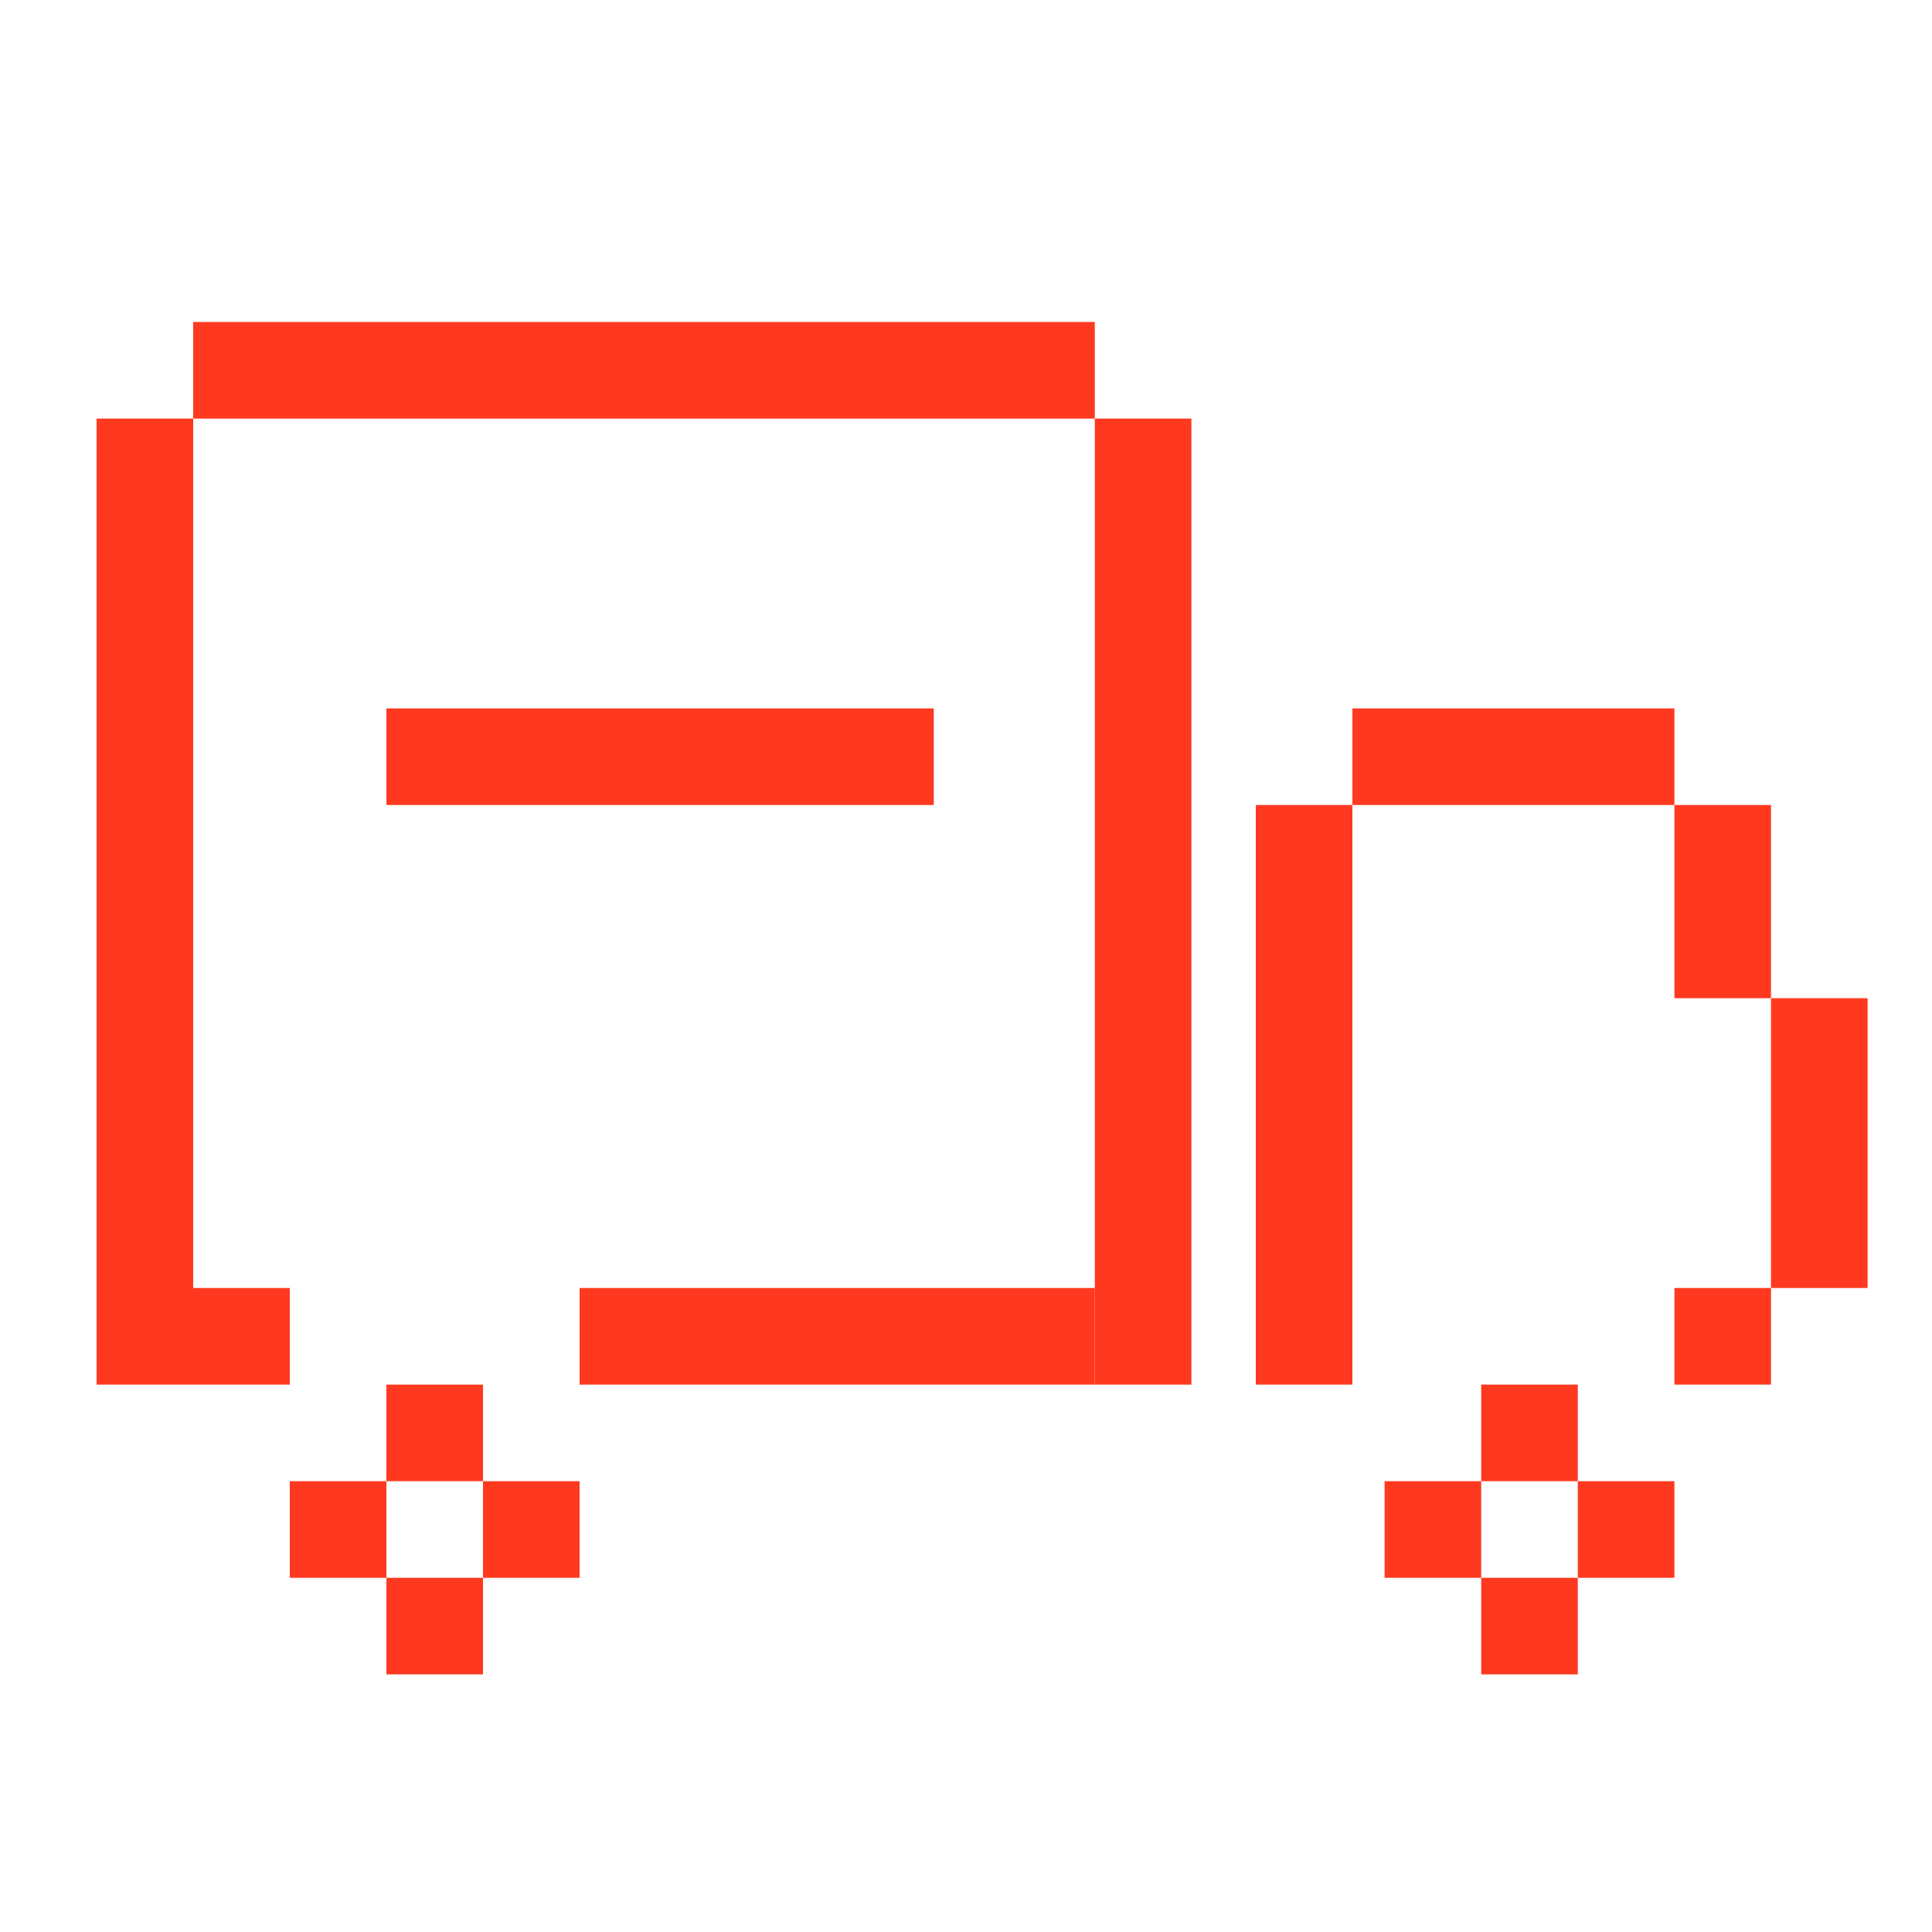
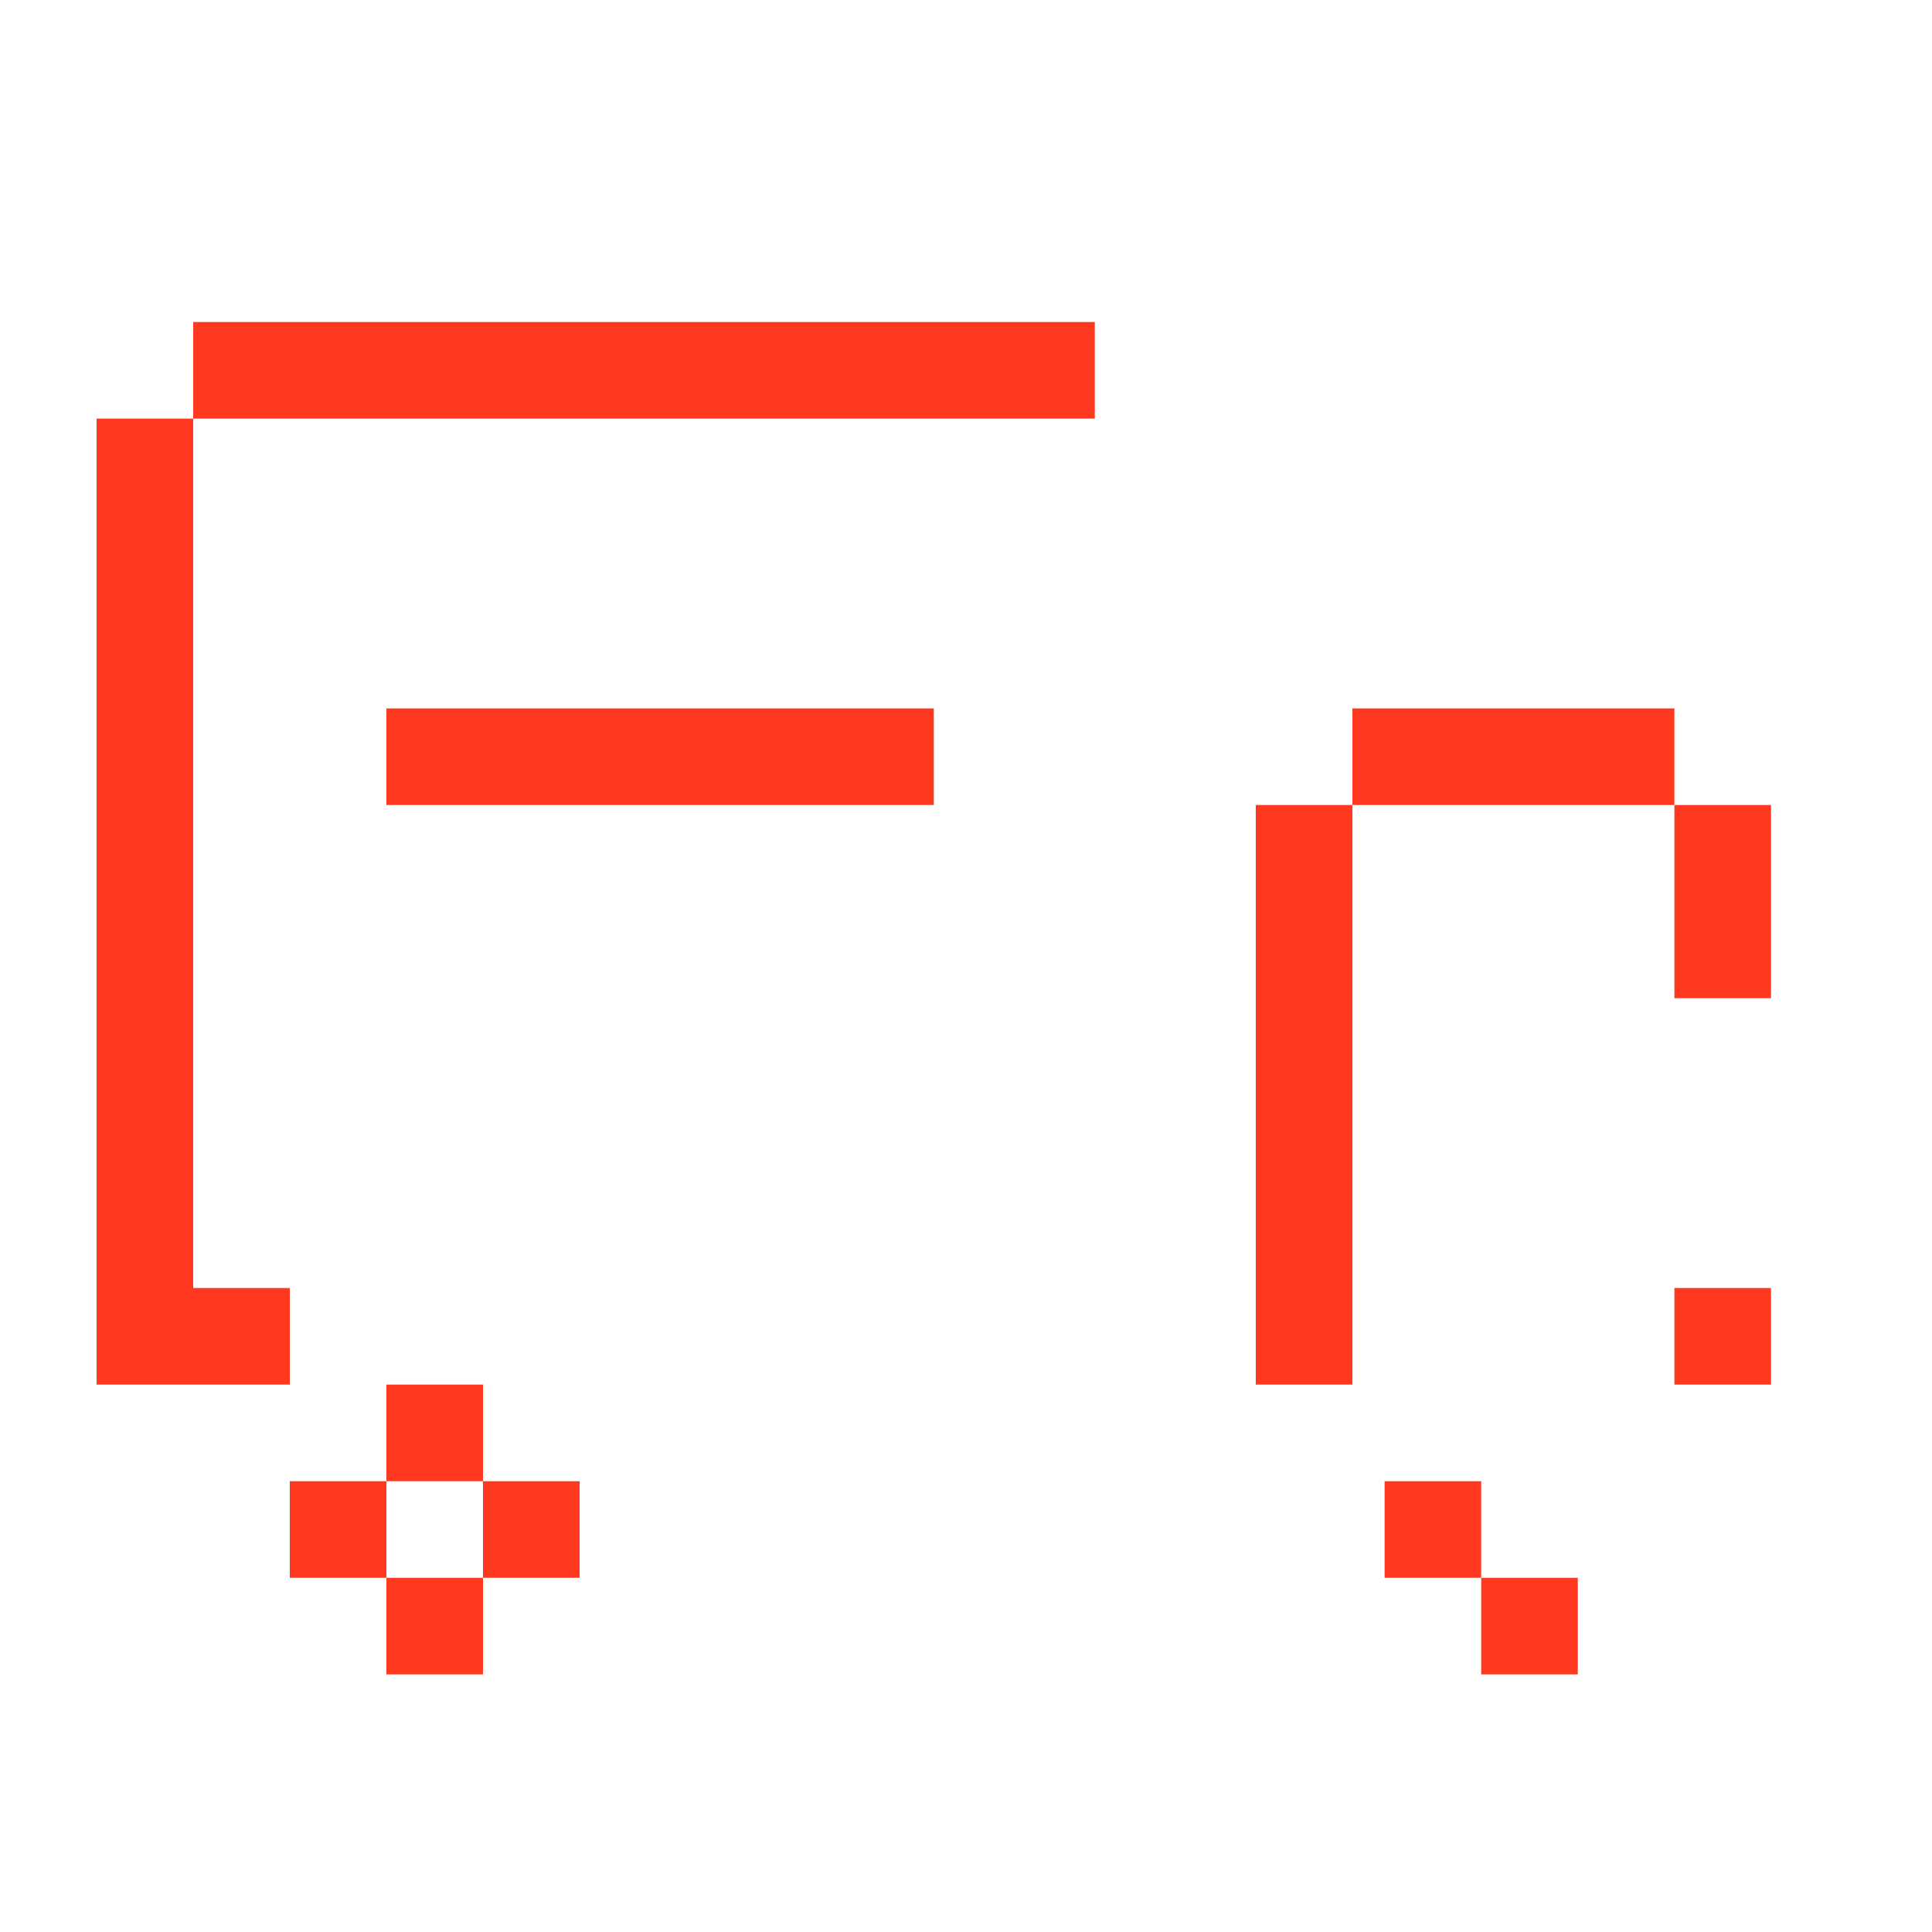
<svg xmlns="http://www.w3.org/2000/svg" width="60" height="60" viewBox="0 0 60 60" fill="none">
  <rect x="42" y="22" width="10" height="3" fill="#FE391F" />
  <rect x="6" y="10" width="28" height="3" fill="#FE391F" />
  <rect x="12" y="22" width="17" height="3" fill="#FE391F" />
-   <rect x="18" y="40" width="16" height="3" fill="#FE391F" />
  <rect x="6" y="40" width="3" height="3" fill="#FE391F" />
  <rect x="52" y="40" width="3" height="3" fill="#FE391F" />
  <rect x="43" y="46" width="3" height="3" fill="#FE391F" />
  <rect x="46" y="49" width="3" height="3" fill="#FE391F" />
-   <rect x="49" y="46" width="3" height="3" fill="#FE391F" />
-   <rect x="46" y="43" width="3" height="3" fill="#FE391F" />
  <rect x="9" y="46" width="3" height="3" fill="#FE391F" />
  <rect x="12" y="49" width="3" height="3" fill="#FE391F" />
  <rect x="15" y="46" width="3" height="3" fill="#FE391F" />
  <rect x="12" y="43" width="3" height="3" fill="#FE391F" />
  <rect x="52" y="25" width="3" height="6" fill="#FE391F" />
  <rect x="39" y="25" width="3" height="18" fill="#FE391F" />
-   <rect x="34" y="13" width="3" height="30" fill="#FE391F" />
  <rect x="3" y="13" width="3" height="30" fill="#FE391F" />
-   <rect x="55" y="31" width="3" height="9" fill="#FE391F" />
</svg>